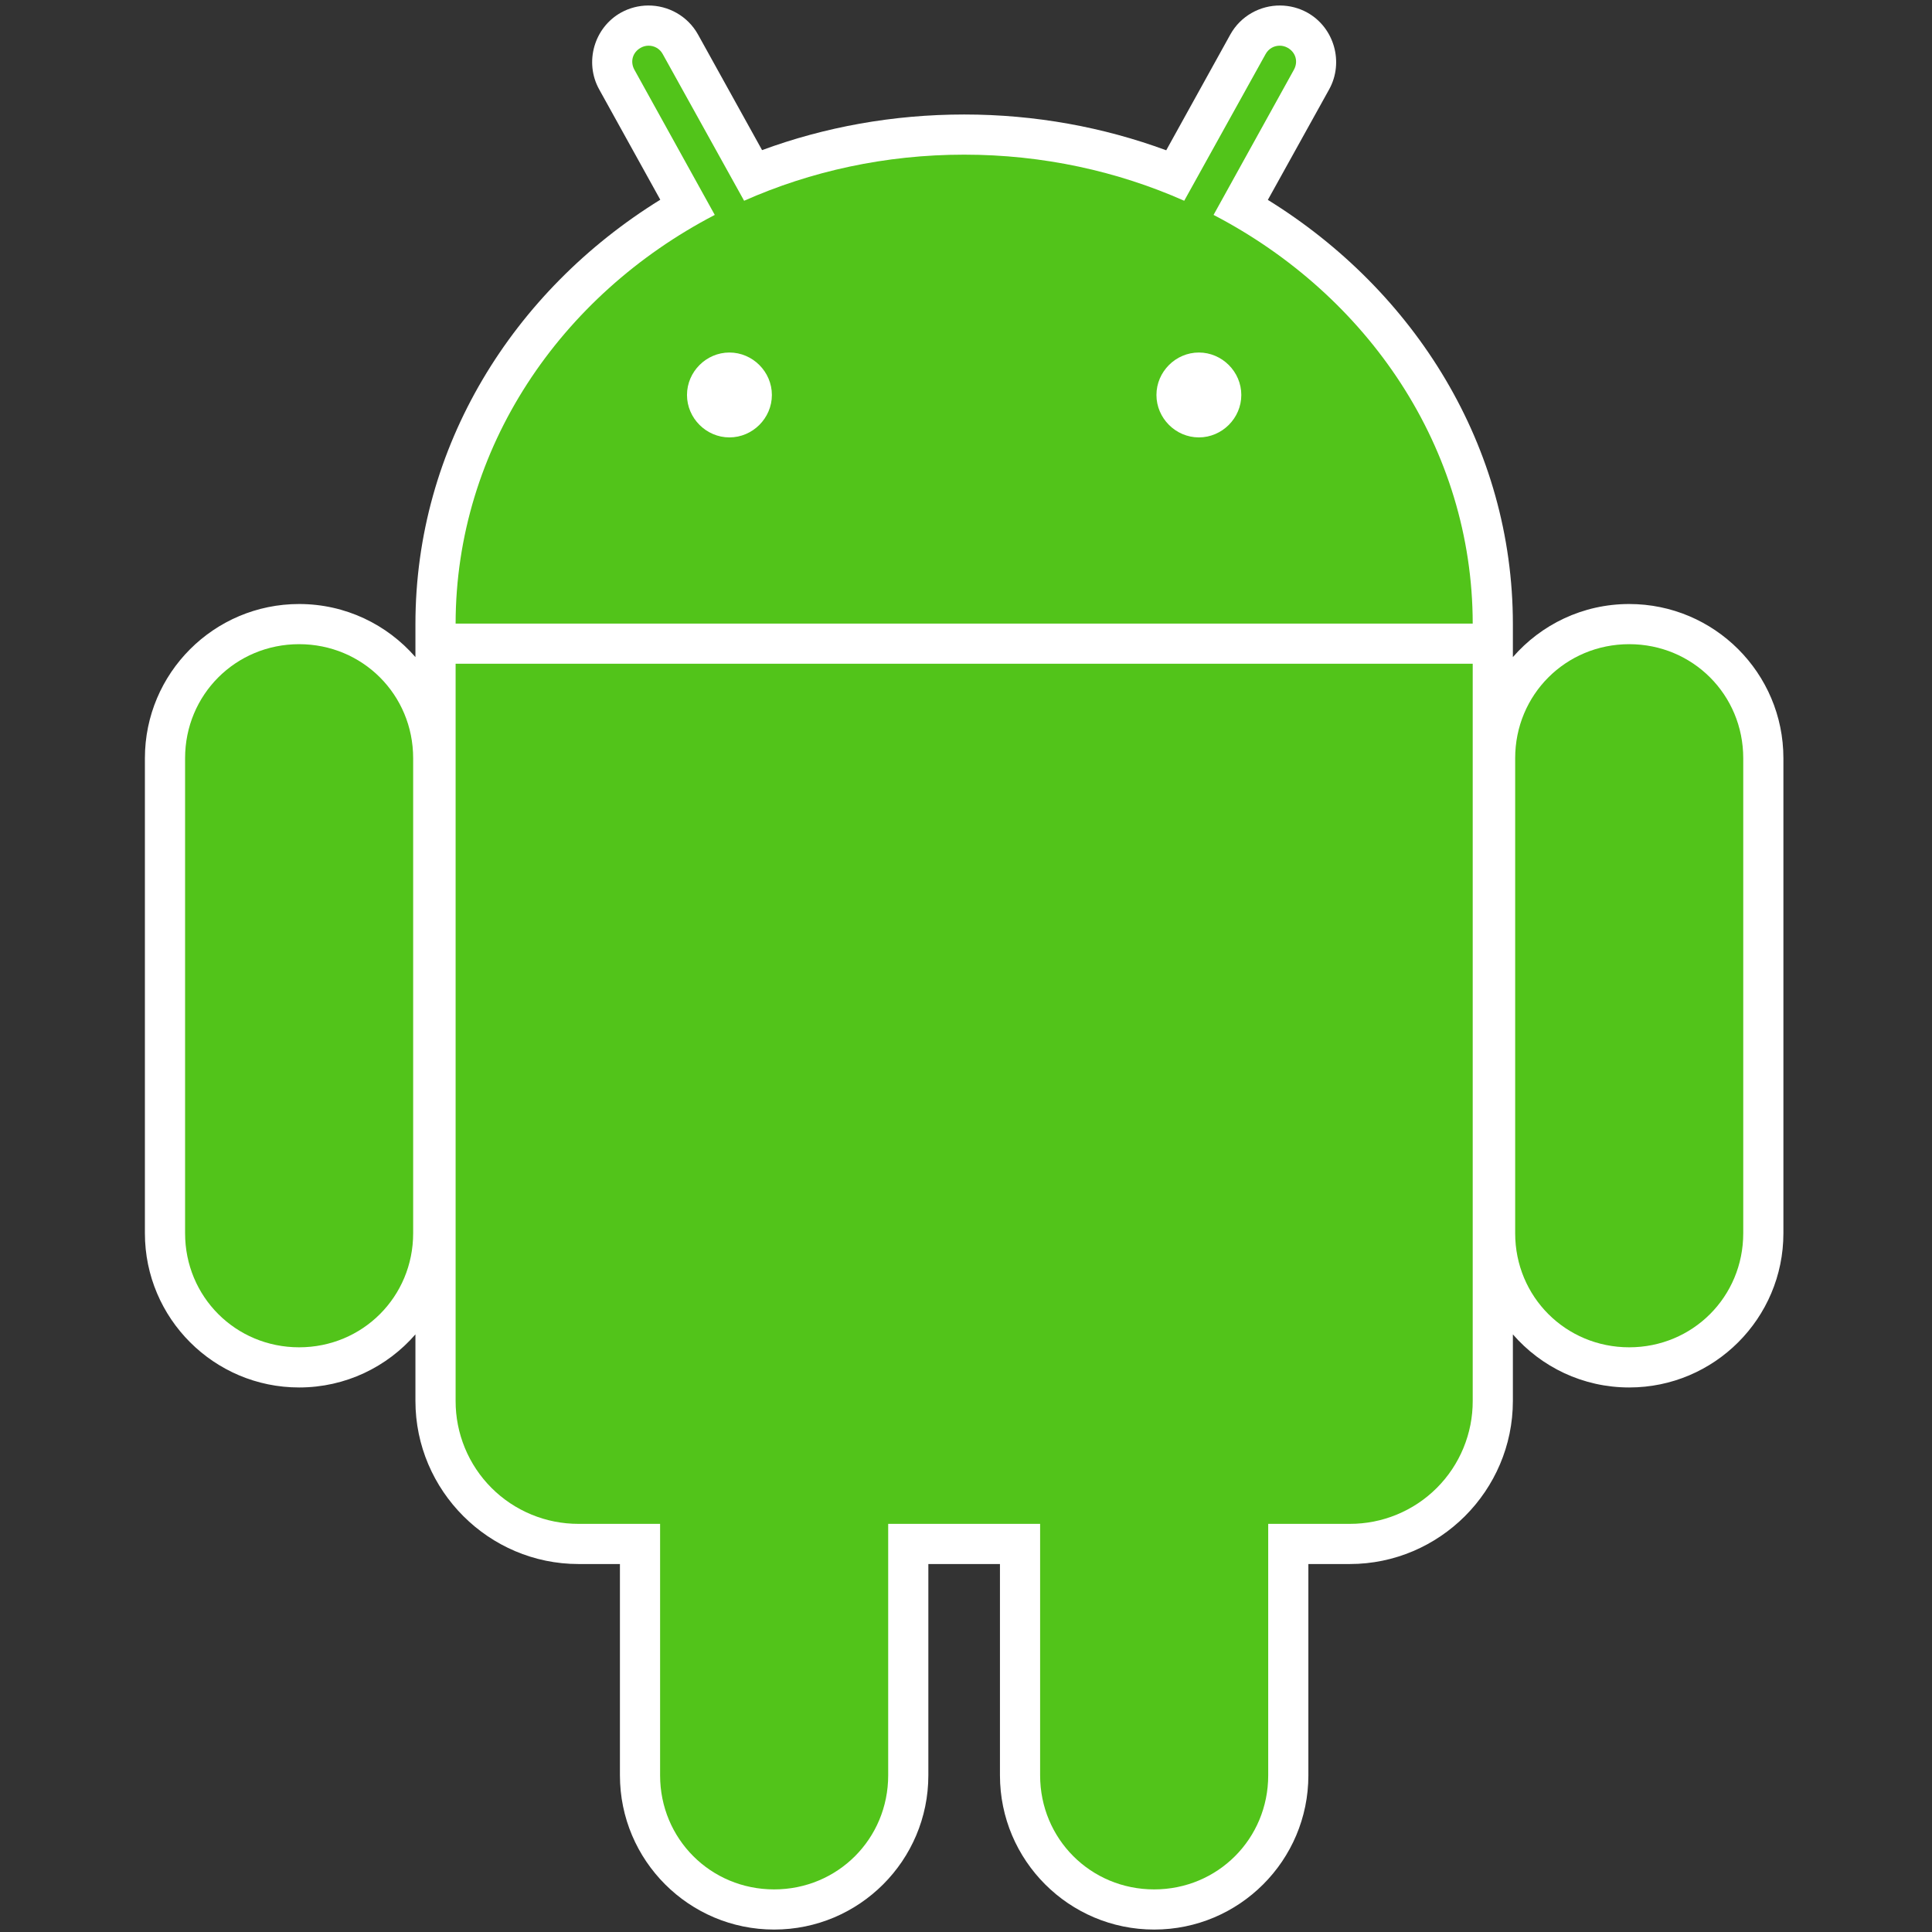
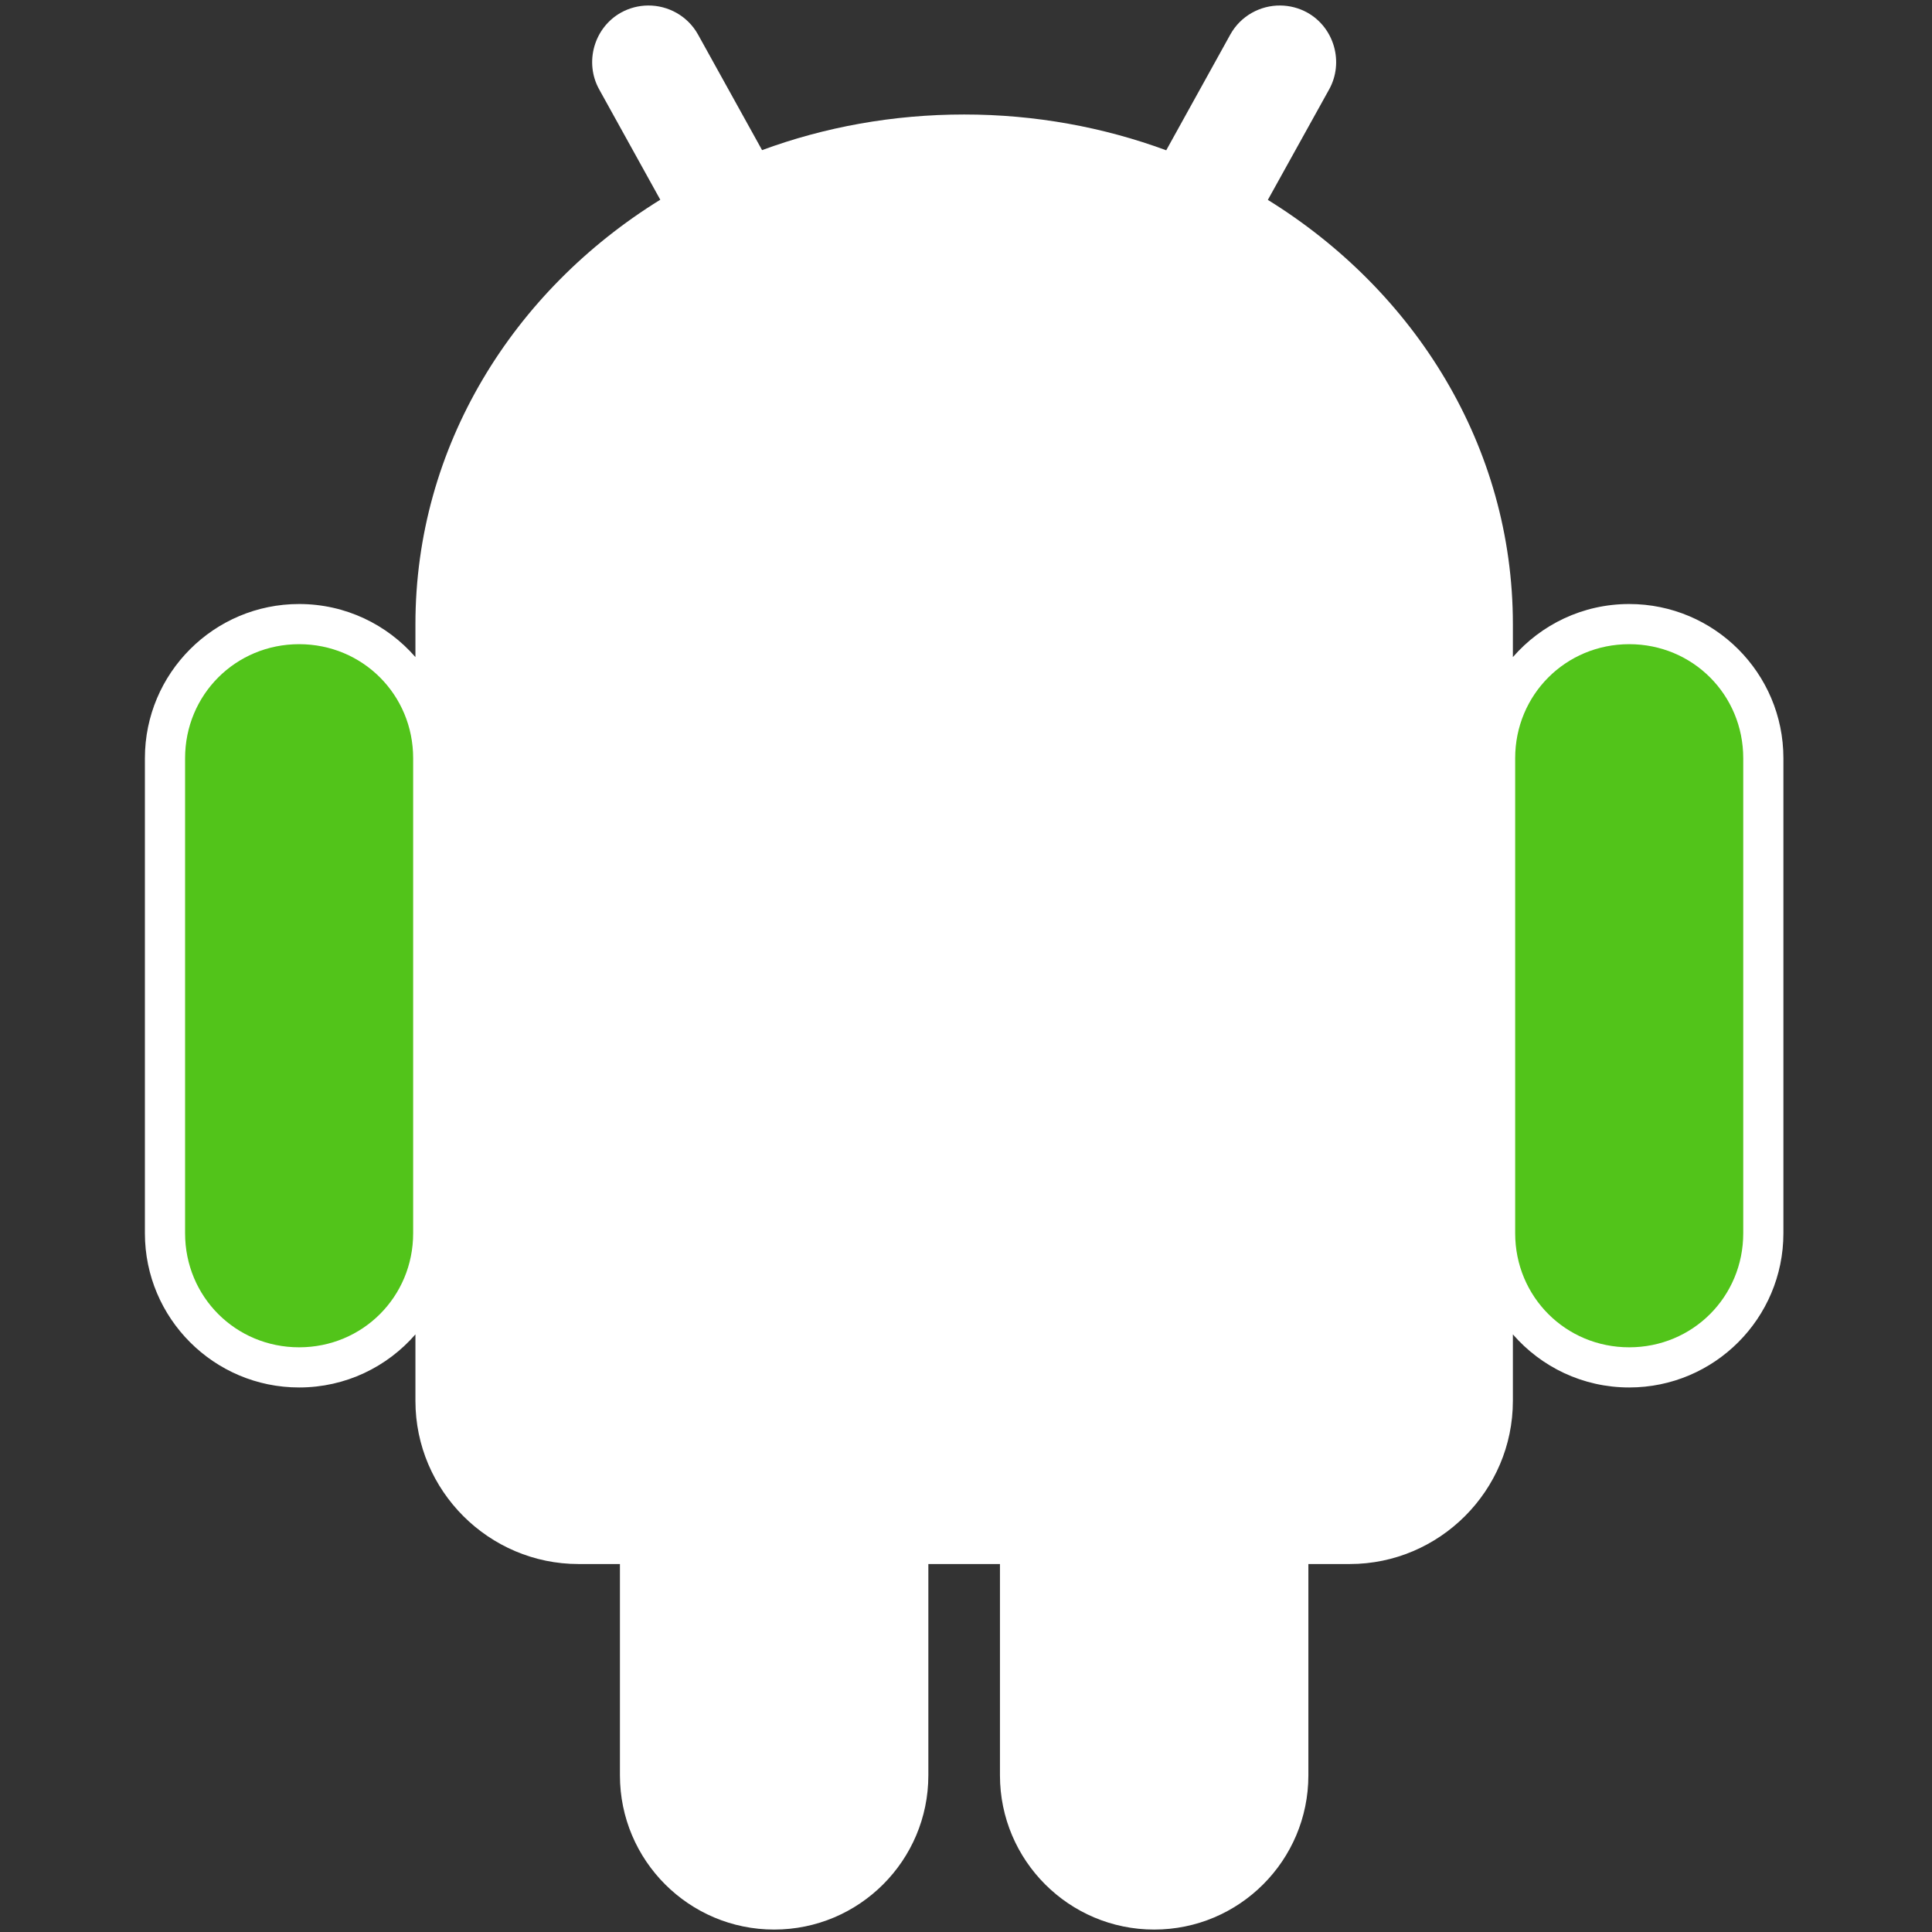
<svg xmlns="http://www.w3.org/2000/svg" width="80" height="80" viewBox="0 0 80 80" fill="none">
  <rect x="0" y="0" width="80" height="80" fill="#333333" stroke="none" />
  <path d="M26.834 0.228C26.445 0.231 26.062 0.33 25.721 0.518C24.6 1.139 24.188 2.579 24.81 3.7L27.341 8.27C21.242 12.043 17.202 18.487 17.202 25.843V27.209C16.031 25.862 14.309 25.011 12.386 25.011C8.861 25.011 6 27.872 6 31.396V51.067C6 54.59 8.862 57.452 12.386 57.452C14.309 57.452 16.031 56.601 17.202 55.254V58.009C17.202 61.724 20.241 64.763 23.956 64.763H25.67V73.513C25.67 77.038 28.532 79.899 32.056 79.899C35.58 79.899 38.441 77.037 38.441 73.513V64.763H41.406V73.513C41.406 77.038 44.268 79.899 47.792 79.899C51.316 79.899 54.177 77.037 54.177 73.513V64.763H55.891C59.606 64.763 62.645 61.724 62.645 58.009V55.254C63.816 56.601 65.538 57.452 67.462 57.452C70.986 57.452 73.847 54.59 73.847 51.067V31.396C73.847 27.872 70.986 25.011 67.462 25.011C65.538 25.011 63.816 25.862 62.645 27.209V26.074V26.009C62.646 25.94 62.645 25.884 62.645 25.843C62.645 18.489 58.595 12.05 52.499 8.277L55.038 3.7C55.658 2.579 55.248 1.139 54.127 0.518C53.785 0.33 53.402 0.231 53.013 0.228C52.185 0.22 51.373 0.657 50.945 1.429L48.291 6.223C45.695 5.266 42.872 4.741 39.924 4.741C36.978 4.741 34.149 5.26 31.556 6.216L28.903 1.429C28.474 0.657 27.662 0.221 26.834 0.228Z" fill="white" />
  <path d="M12.386 26.674C9.756 26.674 7.664 28.767 7.664 31.396V51.067C7.664 53.696 9.756 55.789 12.386 55.789C15.016 55.789 17.108 53.696 17.108 51.067V31.396C17.108 28.767 15.016 26.674 12.386 26.674V26.674ZM67.462 26.674C64.832 26.674 62.74 28.767 62.74 31.396V51.067C62.74 53.696 64.832 55.789 67.462 55.789C70.092 55.789 72.184 53.696 72.184 51.067V31.396C72.184 28.767 70.092 26.674 67.462 26.674V26.674Z" fill="#52C41A" />
-   <path d="M32.055 49.121C29.426 49.121 27.333 51.214 27.333 53.843V73.513C27.333 76.143 29.426 78.236 32.055 78.236C34.685 78.236 36.778 76.143 36.778 73.513V53.843C36.778 51.214 34.685 49.121 32.055 49.121ZM47.791 49.121C45.162 49.121 43.069 51.214 43.069 53.843V73.513C43.069 76.143 45.162 78.236 47.791 78.236C50.421 78.236 52.514 76.143 52.514 73.513V53.843C52.514 51.214 50.421 49.121 47.791 49.121Z" fill="#52C41A" />
-   <path d="M26.849 1.892C26.737 1.893 26.628 1.923 26.531 1.978C26.194 2.165 26.084 2.552 26.27 2.889L29.597 8.899C23.197 12.229 18.874 18.558 18.866 25.821H60.982C60.974 18.558 56.651 12.229 50.251 8.899L53.577 2.89C53.764 2.552 53.654 2.165 53.317 1.978C53.22 1.923 53.11 1.893 52.999 1.892C52.759 1.889 52.533 2.009 52.406 2.239L49.036 8.313C46.279 7.091 43.187 6.404 39.924 6.404C36.661 6.404 33.569 7.09 30.812 8.313L27.442 2.239C27.384 2.132 27.299 2.043 27.194 1.982C27.09 1.921 26.97 1.89 26.849 1.892H26.849ZM18.866 27.484V58.009C18.864 58.678 18.995 59.341 19.25 59.959C19.505 60.577 19.88 61.139 20.353 61.612C20.826 62.085 21.388 62.46 22.007 62.715C22.625 62.971 23.288 63.101 23.956 63.1H55.891C56.56 63.101 57.223 62.971 57.841 62.715C58.46 62.46 59.022 62.085 59.495 61.612C59.968 61.139 60.343 60.577 60.598 59.959C60.853 59.34 60.984 58.678 60.982 58.009V27.484H18.866V27.484Z" fill="#52C41A" />
  <path d="M30.204 14.597C29.243 14.597 28.447 15.393 28.447 16.355C28.447 17.316 29.243 18.112 30.204 18.112C31.166 18.112 31.962 17.316 31.962 16.355C31.962 15.393 31.166 14.597 30.204 14.597ZM49.643 14.597C48.681 14.597 47.886 15.393 47.886 16.355C47.886 17.316 48.681 18.112 49.643 18.112C50.604 18.112 51.4 17.316 51.4 16.355C51.4 15.393 50.604 14.597 49.643 14.597Z" fill="white" />
</svg>